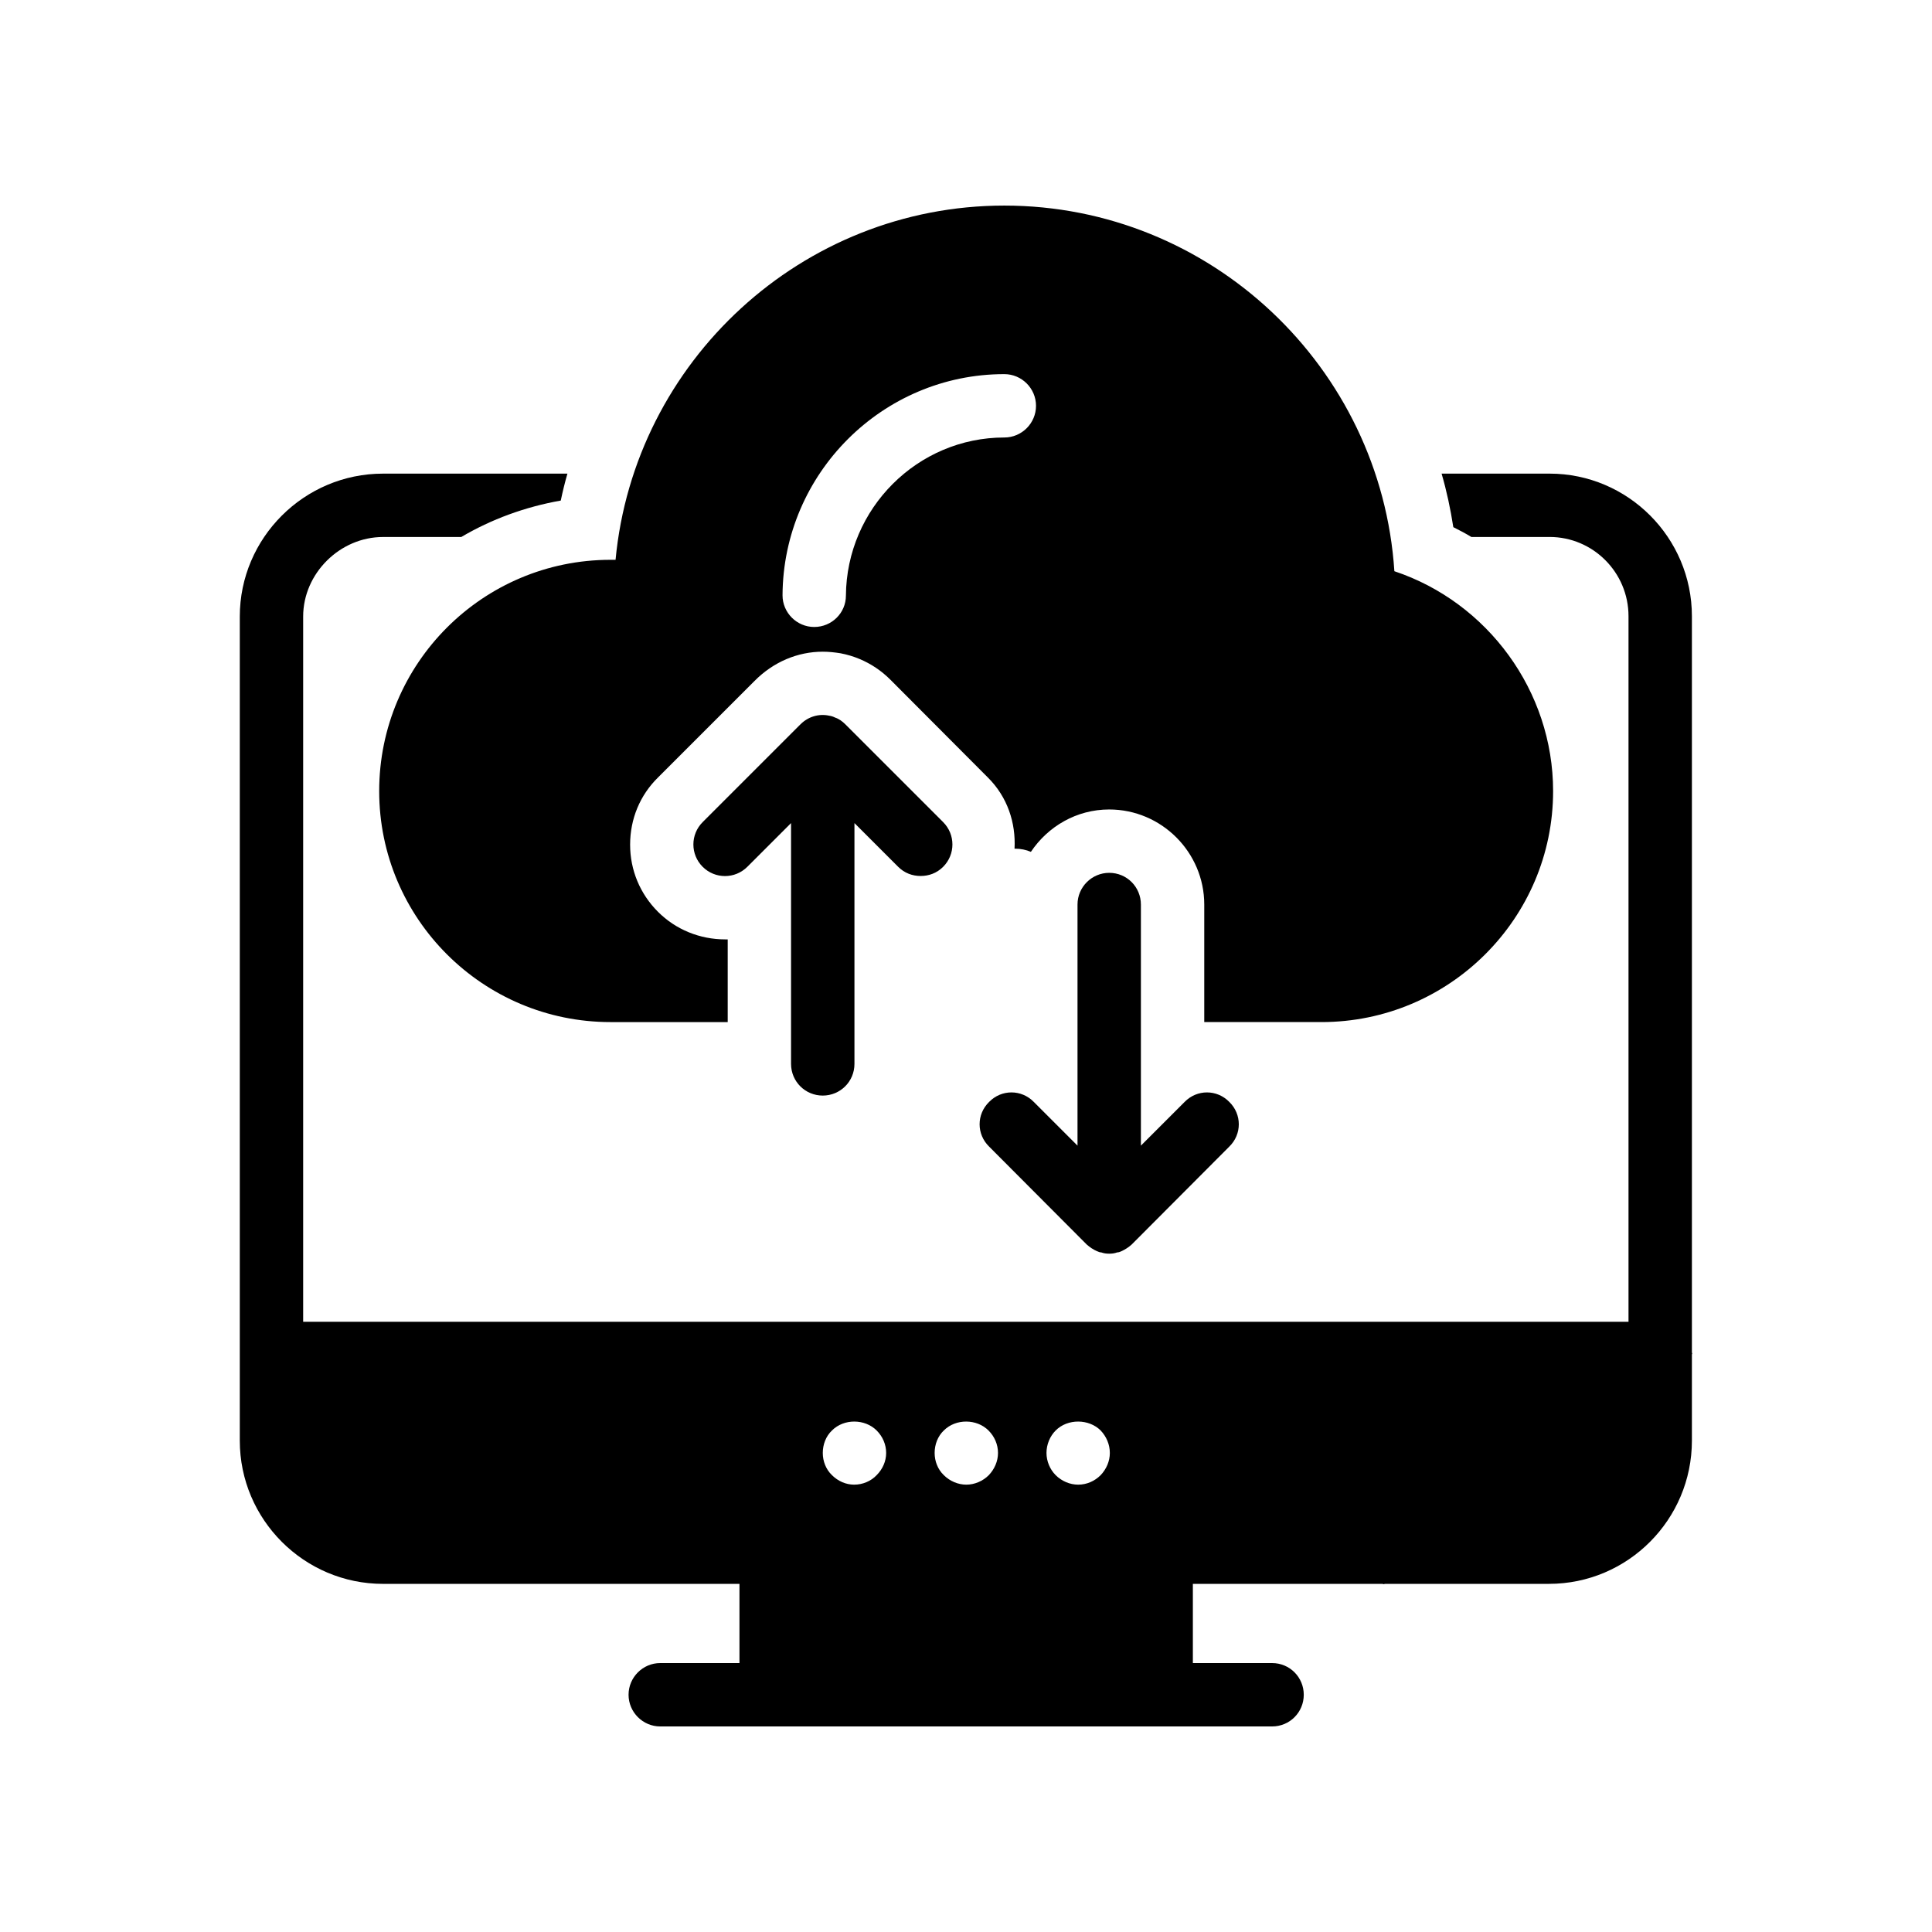
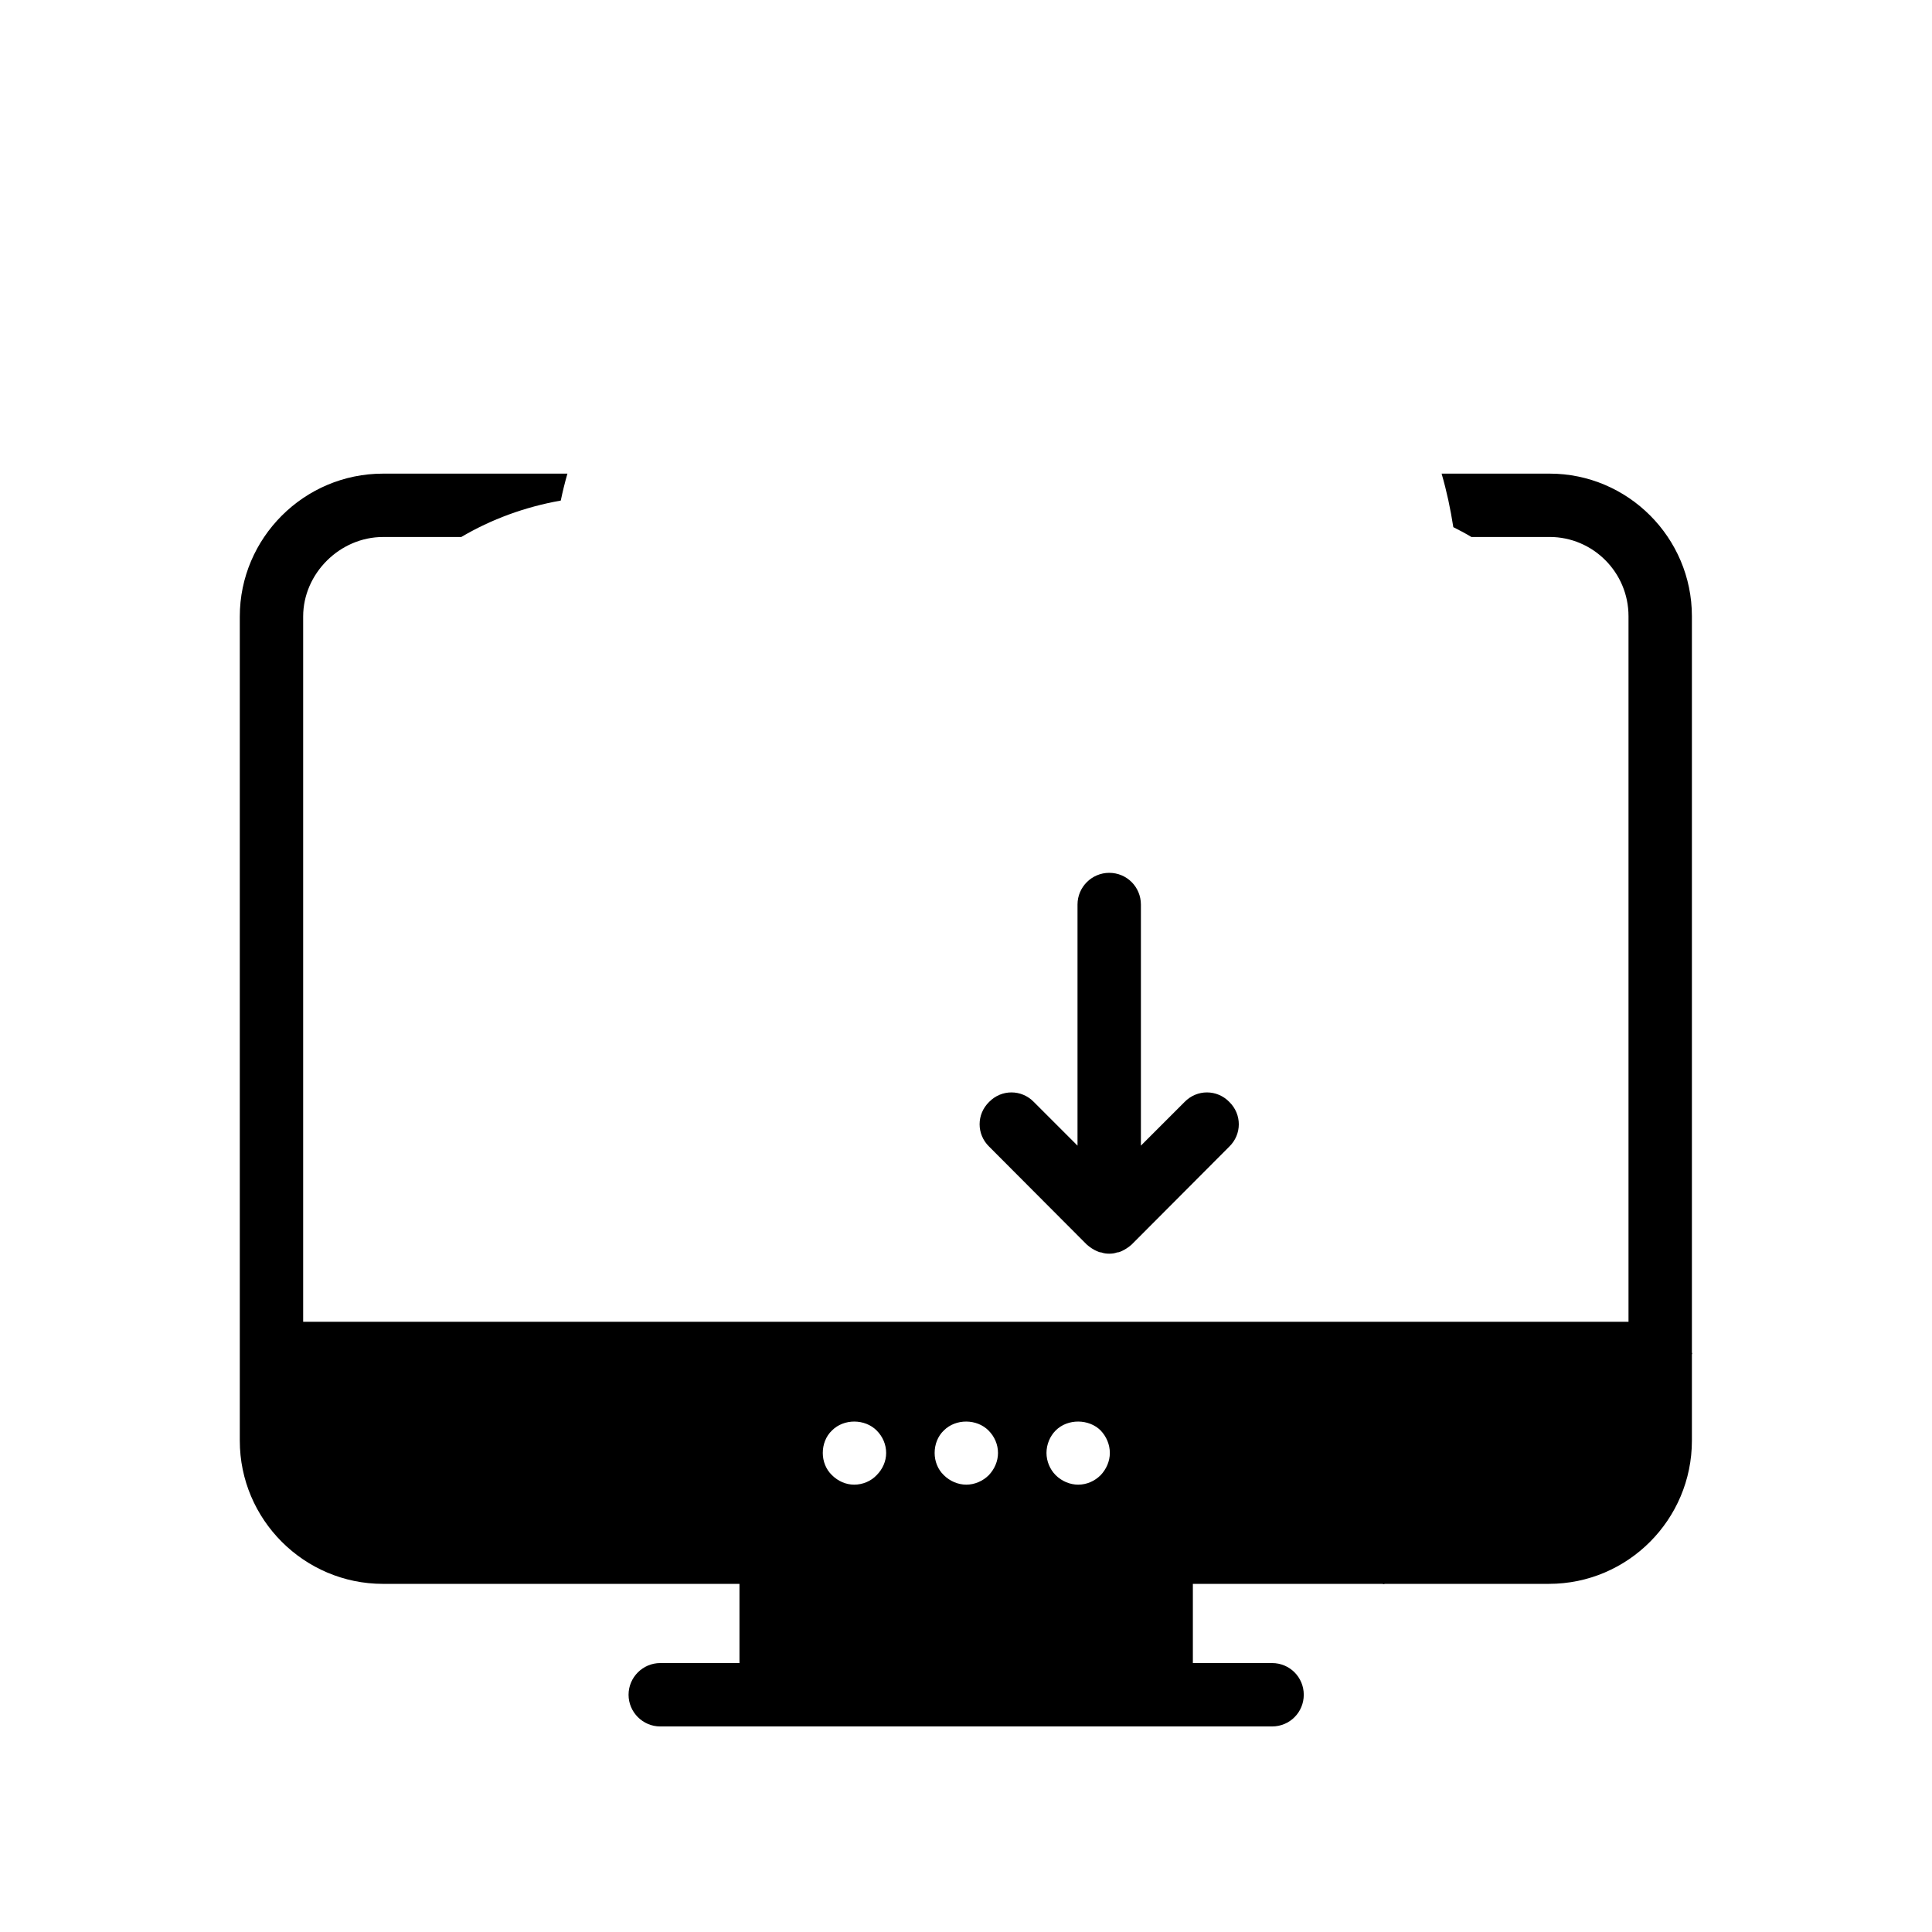
<svg xmlns="http://www.w3.org/2000/svg" fill="#000000" width="800px" height="800px" version="1.1" viewBox="144 144 512 512">
  <g>
    <path d="m554.67 269.51h-28.633c1.344 4.617 2.352 9.32 3.106 14.191 1.68 0.84 3.273 1.68 4.785 2.602h20.738c11.504 0 20.906 9.406 20.906 20.992v187h-351.23v-186.91c0-11.418 9.738-21.074 21.16-21.074h20.742c7.977-4.703 16.879-7.977 26.367-9.656 0.504-2.434 1.09-4.785 1.762-7.137h-48.871c-20.906 0-37.953 17.047-37.953 37.871v218.4c0 20.906 17.047 37.953 37.953 37.953h94.465v20.988h-20.992c-4.617 0-8.398 3.777-8.398 8.398 0 4.617 3.777 8.398 8.398 8.398h162.14c4.703 0 8.398-3.777 8.398-8.398 0-4.617-3.695-8.398-8.398-8.398h-20.992v-20.992h50.215c0.086 0 0.25 0.082 0.336 0.082 0.168 0 0.254-0.082 0.418-0.082h43.41c20.906 0 37.871-17.047 37.871-37.953v-22.84c0-0.082 0.086-0.168 0.086-0.25 0-0.086-0.086-0.168-0.086-0.254v-195.14c0-20.824-16.961-37.785-37.703-37.785zm-178.35 265.42c-1.512 1.598-3.695 2.519-5.961 2.519-2.184 0-4.281-0.926-5.879-2.519-1.594-1.512-2.434-3.695-2.434-5.879 0-2.266 0.84-4.449 2.434-5.961 3.191-3.191 8.734-3.106 11.84 0 1.594 1.594 2.519 3.695 2.519 5.961 0 2.188-0.926 4.285-2.519 5.879zm29.723 0c-1.594 1.594-3.777 2.519-5.961 2.519-2.184 0-4.367-0.926-5.961-2.519-1.594-1.512-2.434-3.695-2.434-5.879 0-2.266 0.84-4.449 2.434-5.961 3.191-3.191 8.734-3.106 11.84 0 1.594 1.594 2.519 3.695 2.519 5.961 0 2.188-0.926 4.285-2.438 5.879zm29.641 0c-1.594 1.594-3.695 2.519-5.961 2.519-2.184 0-4.367-0.926-5.961-2.519-1.512-1.512-2.434-3.695-2.434-5.879 0-2.266 0.926-4.449 2.434-5.961 3.191-3.191 8.816-3.106 11.922 0 1.512 1.594 2.434 3.695 2.434 5.961 0.004 2.188-0.922 4.285-2.434 5.879z" />
-     <path d="m410.16 198.48c-53.656 0-98.074 41.312-103.03 93.875h-1.344c-33.84 0-61.297 27.457-61.297 61.297 0 33.754 27.457 61.211 61.297 61.211h31.066v-21.914h-0.672c-6.719 0-13.098-2.602-17.801-7.305-4.785-4.785-7.391-11.082-7.391-17.801 0-6.801 2.602-13.098 7.391-17.801l25.527-25.527c5.039-5.121 11.504-7.809 18.137-7.809 1.594 0 3.106 0.168 4.703 0.418 1.762 0.336 3.441 0.84 5.039 1.512 3.019 1.258 5.789 3.106 8.141 5.457l25.863 25.945c5.219 5.172 7.438 12.062 7.074 18.871 0.02 0 0.035-0.004 0.055-0.004 1.625 0 3.043 0.316 4.281 0.844 4.508-6.727 12.082-11.23 20.75-11.23 13.855 0 25.191 11.336 25.191 25.191v31.152h31.066c33.84 0 61.383-27.457 61.383-61.211 0-26.535-17.383-50.047-42.066-58.273-3.531-53.992-48.621-96.898-103.37-96.898zm0 61.461c-23.008 0-41.816 18.809-41.984 41.902 0 4.617-3.777 8.312-8.398 8.312-4.617 0-8.398-3.777-8.398-8.398 0.168-32.328 26.535-58.609 58.777-58.609 4.617 0 8.398 3.777 8.398 8.398 0 4.617-3.777 8.395-8.395 8.395z" />
    <path d="m437.95 375.31c-4.617 0-8.398 3.777-8.398 8.398v63.898l-11.586-11.586c-3.273-3.359-8.566-3.359-11.84 0-3.359 3.273-3.359 8.566 0 11.84l25.863 25.945c0.84 0.754 1.762 1.344 2.688 1.762 0.418 0.168 0.754 0.336 1.176 0.336 0.672 0.25 1.344 0.336 2.098 0.336s1.426-0.086 2.098-0.336c0.418 0 0.84-0.168 1.176-0.336 0.926-0.422 1.848-1.008 2.688-1.762l25.863-25.945c3.359-3.273 3.359-8.562 0-11.84-3.273-3.359-8.566-3.359-11.84 0l-11.586 11.586v-63.898c-0.004-4.621-3.695-8.398-8.398-8.398z" />
-     <path d="m362.04 434.34c4.617 0 8.398-3.695 8.398-8.398v-63.816l11.586 11.586c1.68 1.68 3.777 2.434 5.961 2.434 2.184 0 4.281-0.758 5.961-2.434 3.273-3.273 3.273-8.566 0-11.84l-25.945-25.945c-0.758-0.758-1.68-1.43-2.688-1.762-0.504-0.254-1.008-0.418-1.594-0.504-2.688-0.586-5.543 0.25-7.559 2.266l-0.422 0.418-25.527 25.527c-3.273 3.273-3.273 8.566 0 11.84 3.273 3.273 8.566 3.273 11.84 0l11.586-11.586v63.816c0.008 4.707 3.785 8.398 8.402 8.398z" />
  </g>
</svg>